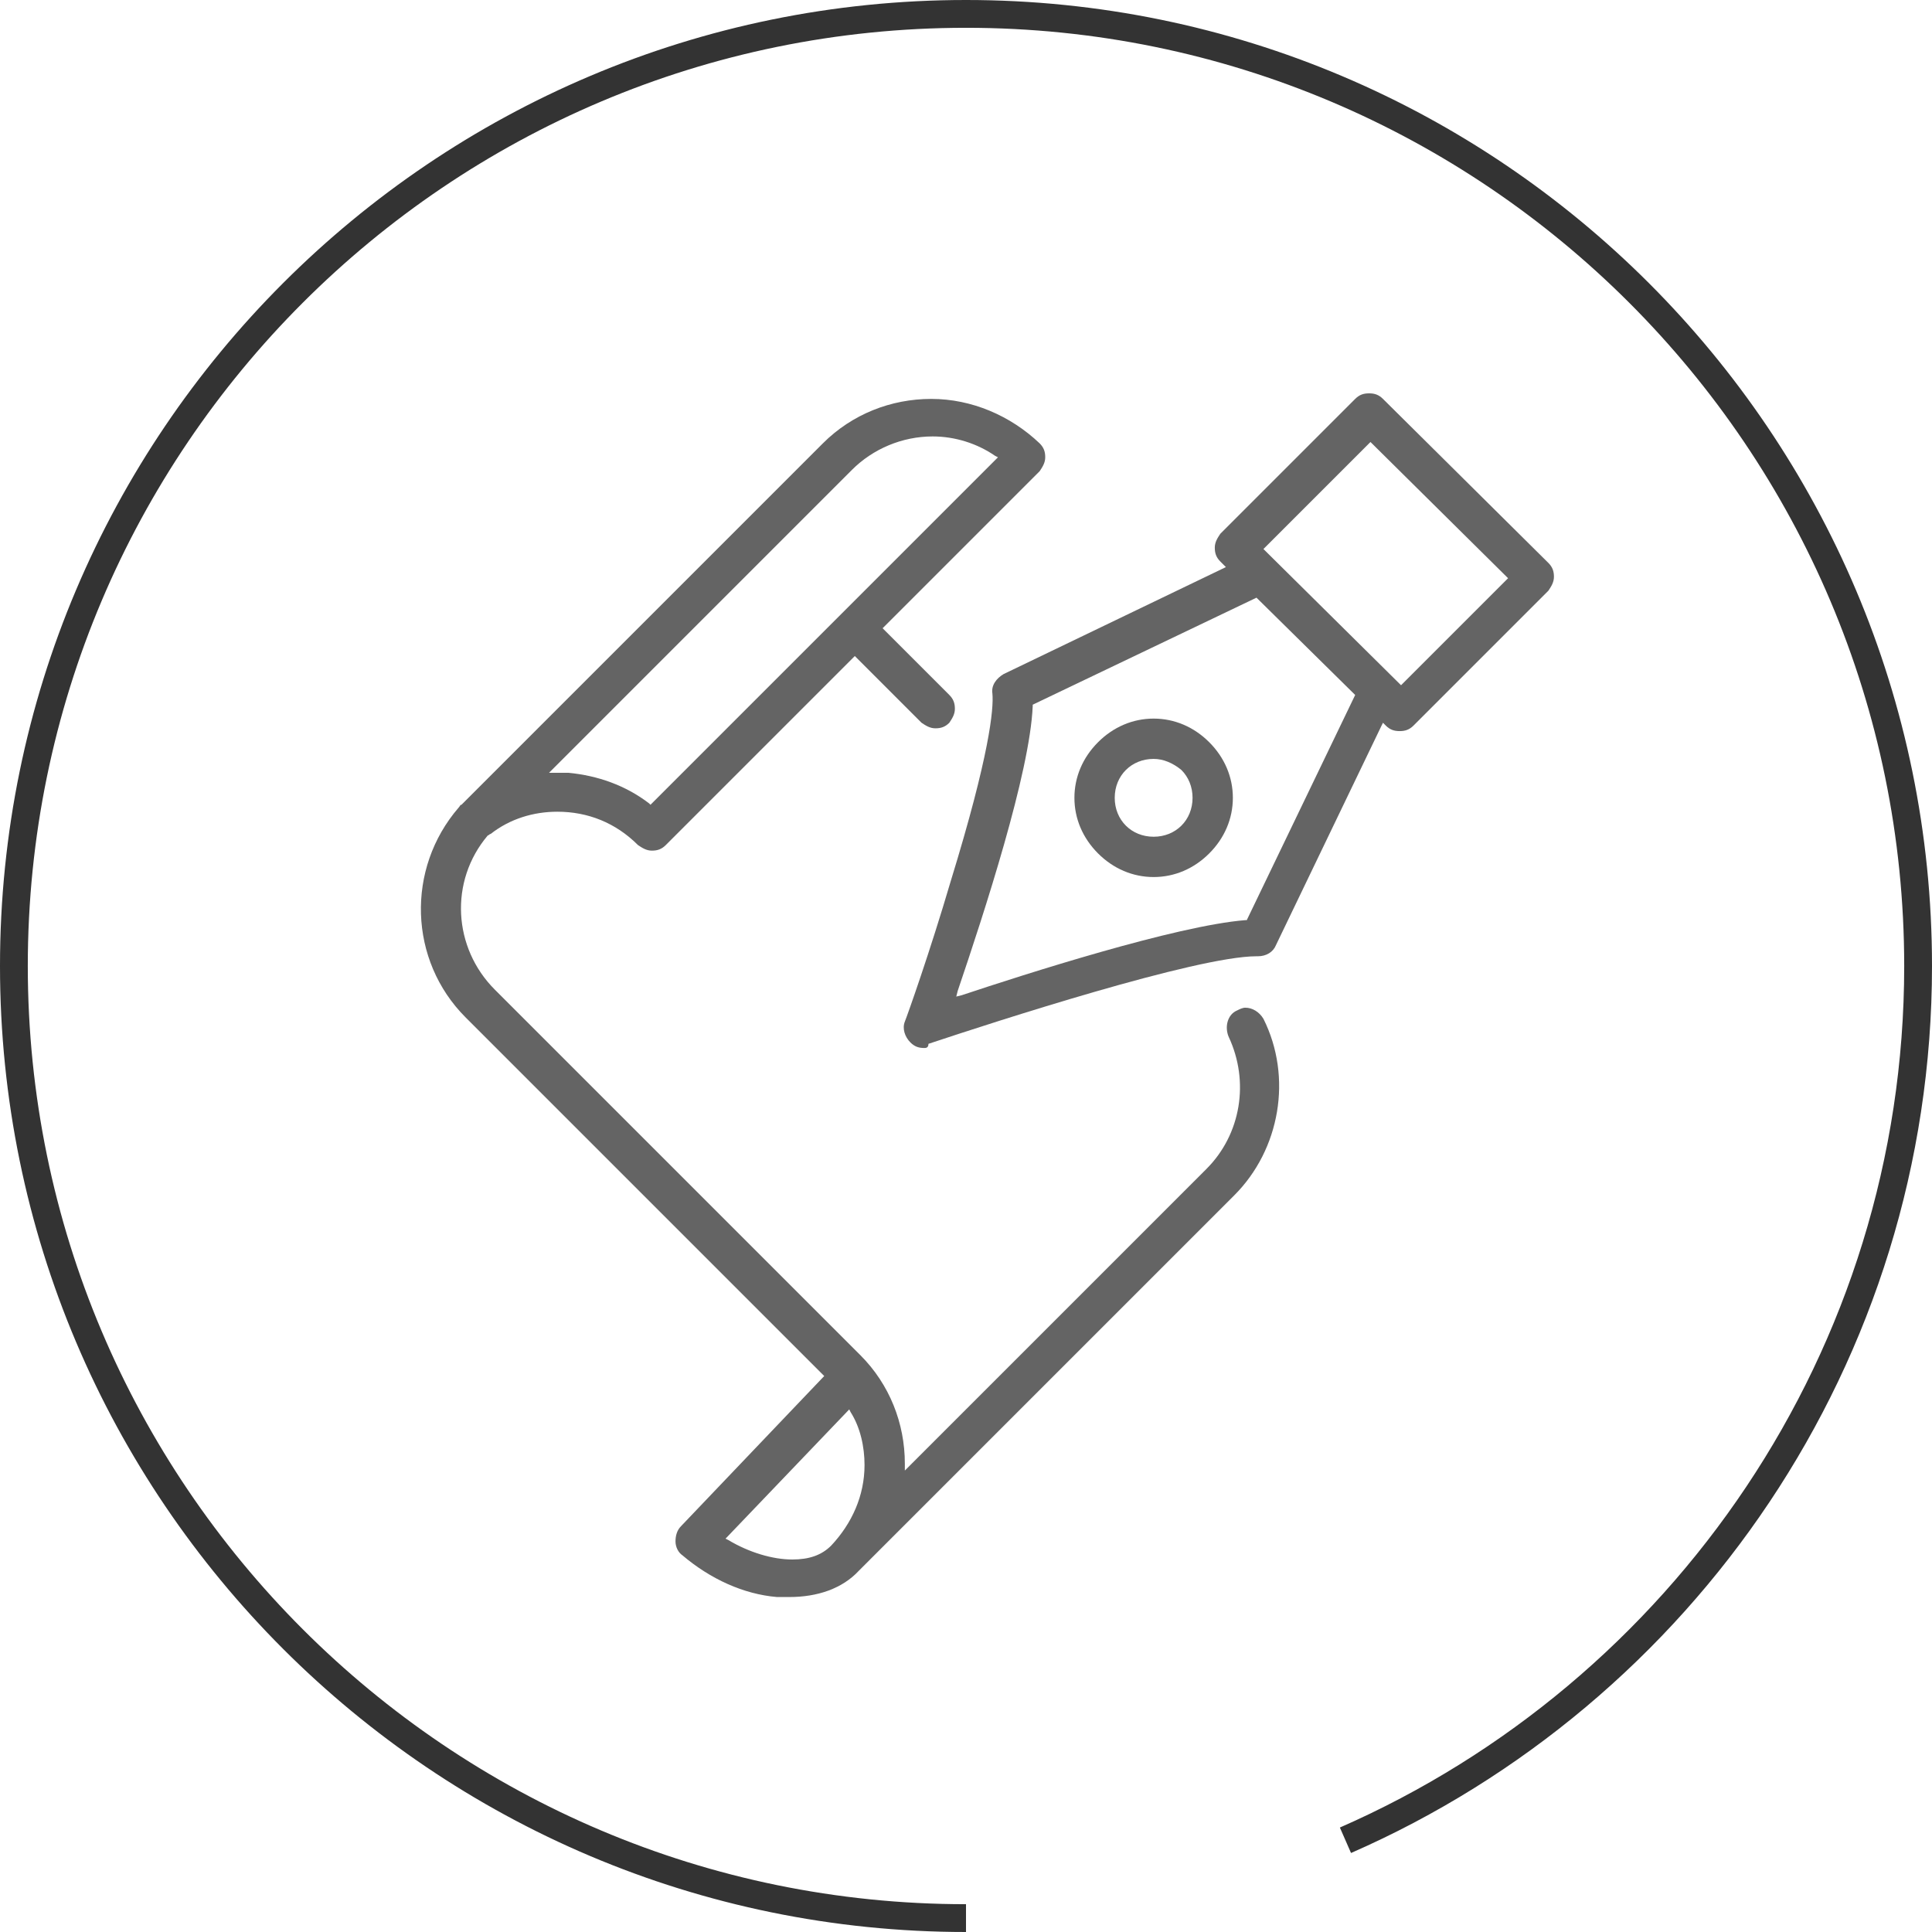
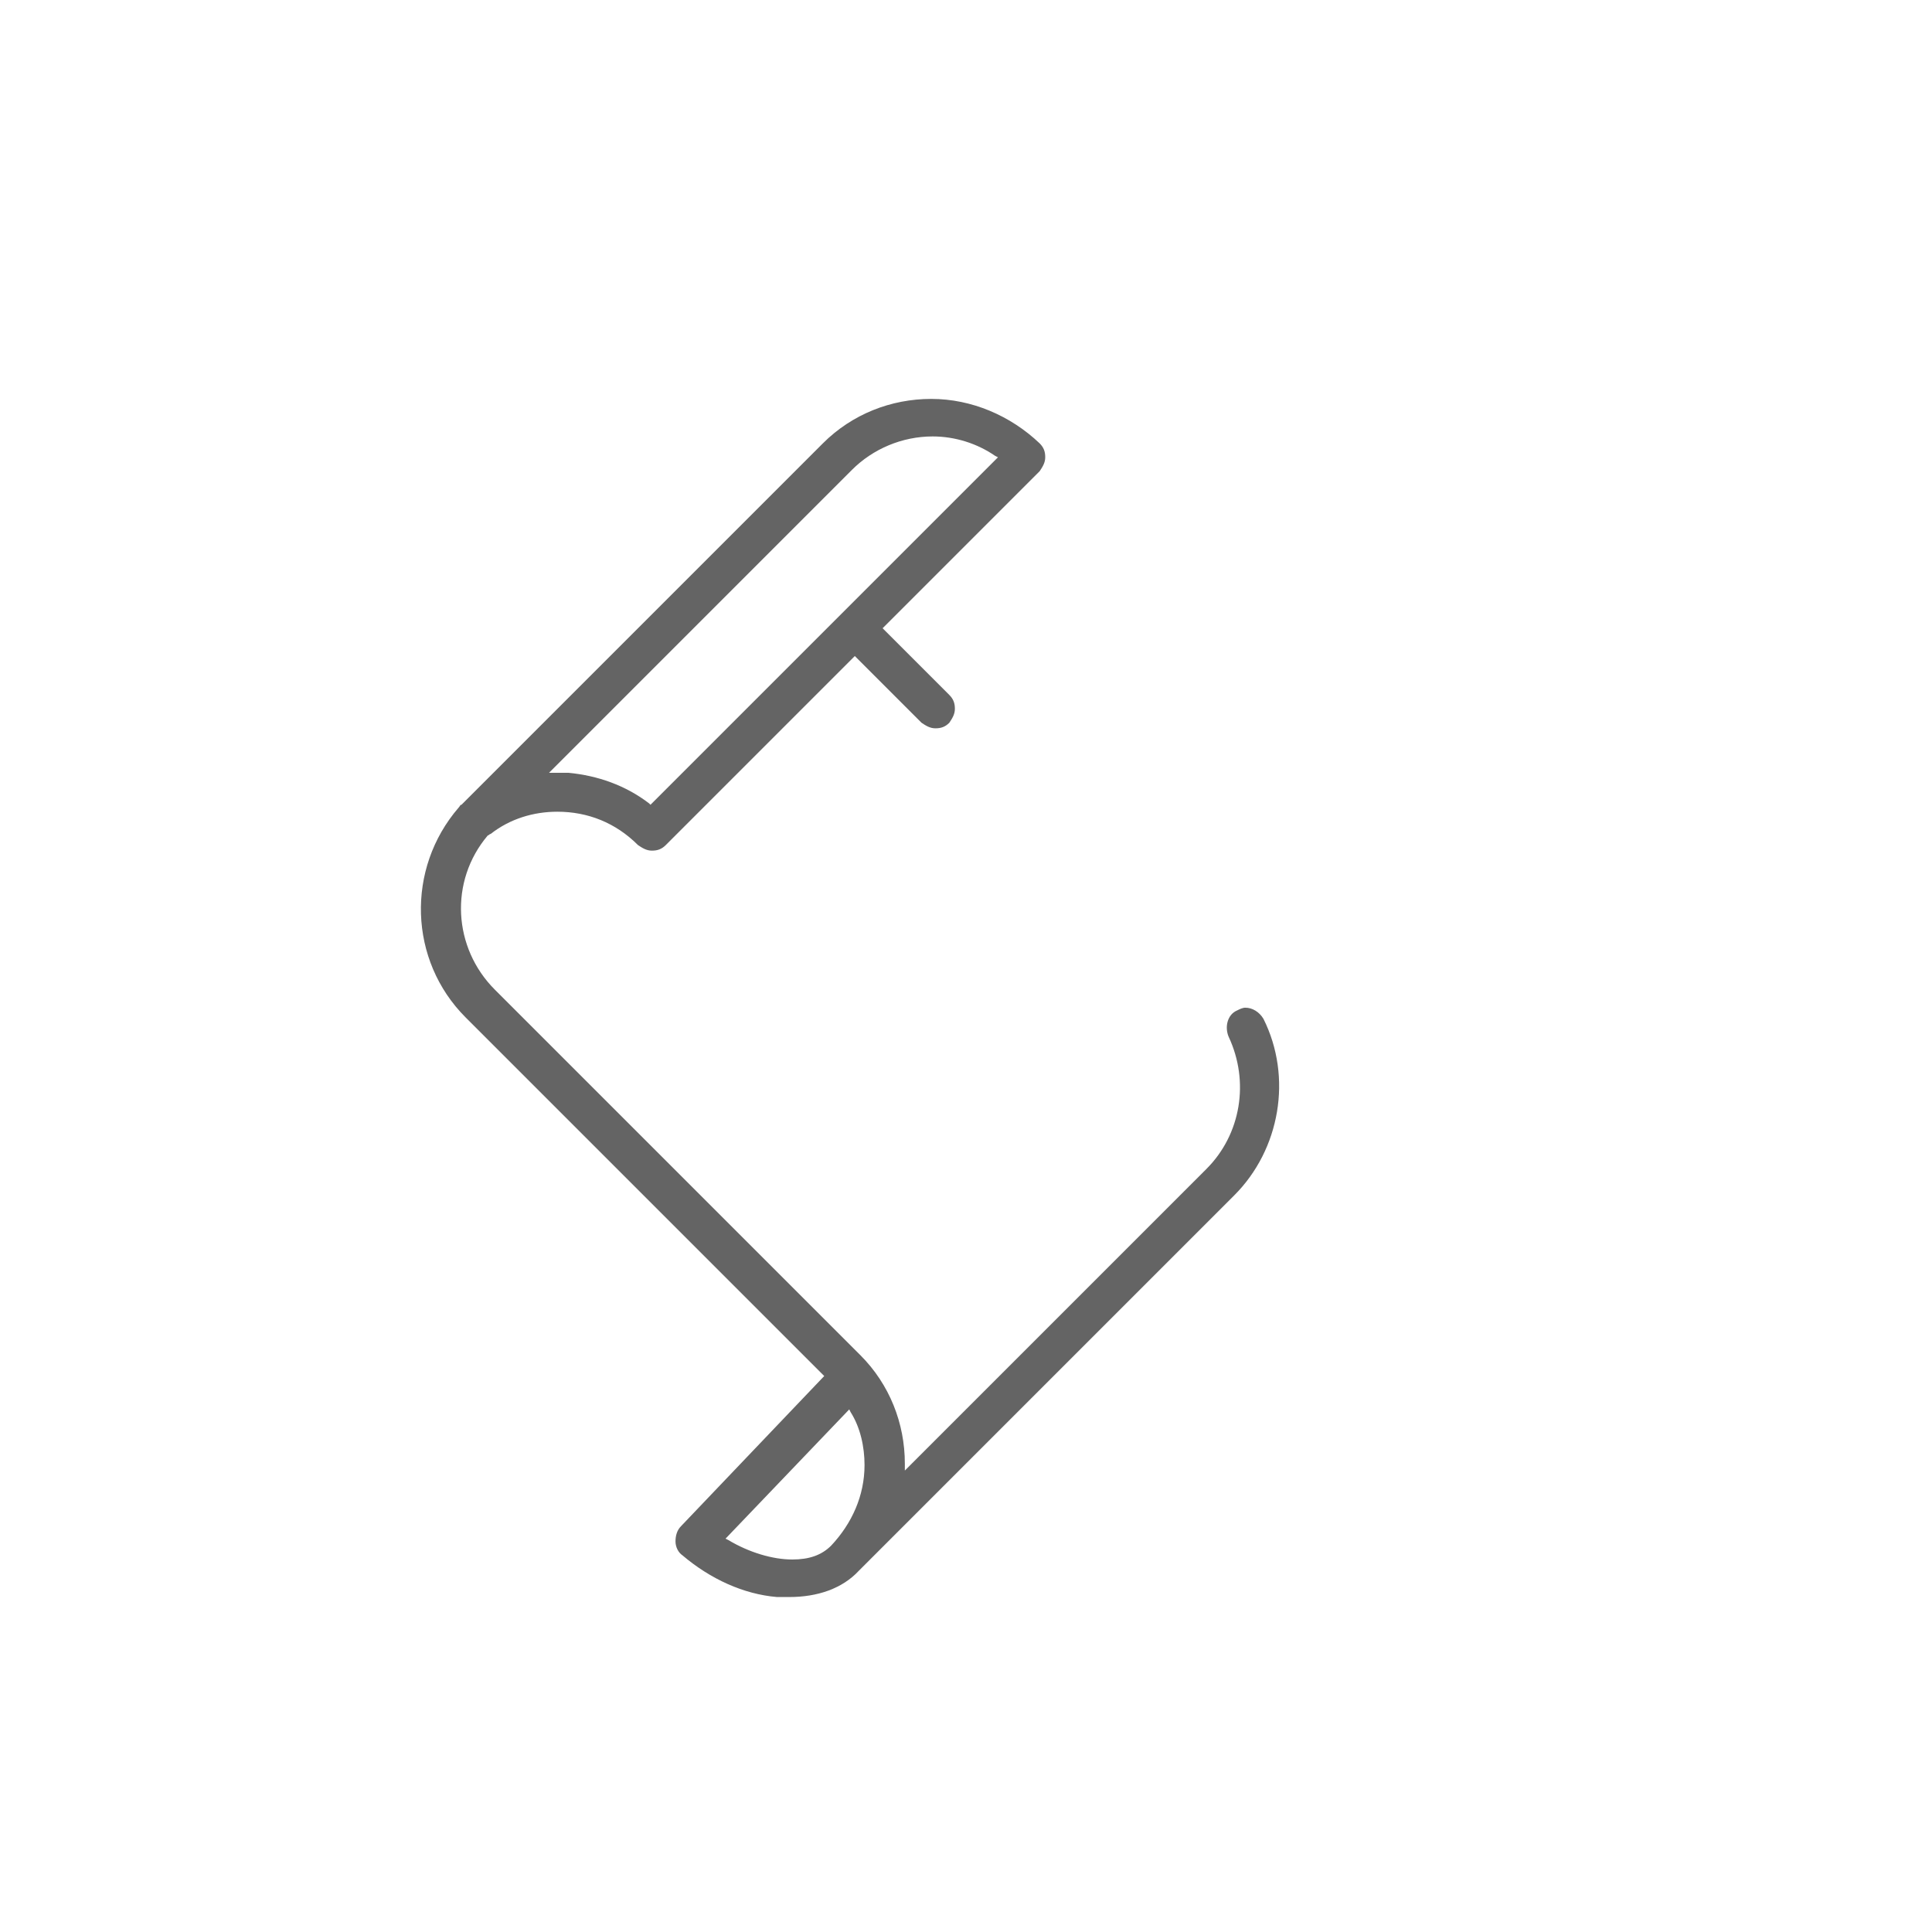
<svg xmlns="http://www.w3.org/2000/svg" version="1.1" id="_レイヤー_2" x="0px" y="0px" viewBox="0 0 139 139" style="enable-background:new 0 0 139 139;" xml:space="preserve">
  <style type="text/css">
	.st0{fill:none;stroke:#333333;stroke-width:2;stroke-miterlimit:10;}
	.st1{fill:#646464;}
</style>
  <g id="design">
    <g>
-       <path class="st0" d="M96.8,132.4C121,121.8,138,97.6,138,69.5C138,31.7,107.3,1,69.5,1S1,31.7,1,69.5S31.7,138,69.5,138" />
      <g>
        <path class="st1" d="M56.8,114.9c-0.3,0-0.6,0-0.9,0c-2.4-0.2-4.8-1.3-6.8-3c-0.3-0.2-0.5-0.6-0.5-1c0-0.4,0.1-0.8,0.4-1.1     L59.3,99L35.6,75.3l-2.1-2.1c-4.1-4.1-4.3-10.7-0.5-15.1c0.1-0.1,0.1-0.2,0.2-0.2l26-26c2.1-2.1,4.9-3.2,7.8-3.2s5.7,1.2,7.8,3.2     c0.3,0.3,0.4,0.6,0.4,1s-0.2,0.7-0.4,1L63.5,45.2l4.8,4.8c0.3,0.3,0.4,0.6,0.4,1s-0.2,0.7-0.4,1c-0.3,0.3-0.6,0.4-1,0.4     s-0.7-0.2-1-0.4l-4.8-4.8L47.9,60.8c-0.3,0.3-0.6,0.4-1,0.4s-0.7-0.2-1-0.4c-1.6-1.6-3.6-2.4-5.8-2.4c-1.7,0-3.4,0.5-4.8,1.6     c-0.1,0-0.1,0.1-0.2,0.1c-2.8,3.3-2.5,8.1,0.5,11.1l2.1,2.1l24.2,24.2c2.1,2.1,3.2,4.9,3.2,7.8v0.5l0.3-0.3l21.4-21.4     c2.5-2.5,3.1-6.3,1.6-9.5c-0.3-0.7-0.1-1.6,0.6-1.9c0.2-0.1,0.4-0.2,0.6-0.2c0.5,0,1,0.3,1.3,0.8c2.1,4.2,1.2,9.4-2.1,12.7     l-27,27C60.6,114.3,58.8,114.9,56.8,114.9L56.8,114.9z M52.2,110.7l0.2,0.1c1.5,0.9,3.2,1.4,4.6,1.4c1.2,0,2.1-0.3,2.8-1     c1.5-1.6,2.4-3.6,2.4-5.8c0-1.3-0.3-2.7-1-3.8l-0.1-0.2L52.2,110.7L52.2,110.7z M40.1,55.6c0.3,0,0.5,0,0.8,0     c2.1,0.2,4.1,0.9,5.8,2.2l0.1,0.1l25-25l-0.2-0.1c-1.3-0.9-2.9-1.4-4.5-1.4c-2.2,0-4.3,0.9-5.8,2.4L39.5,55.6L40.1,55.6     L40.1,55.6z" />
-         <path class="st1" d="M83,63.1c-1.5,0-2.9-0.6-4-1.7c-1.1-1.1-1.7-2.5-1.7-4s0.6-2.9,1.7-4s2.5-1.7,4-1.7s2.9,0.6,4,1.7     c1.1,1.1,1.7,2.5,1.7,4s-0.6,2.9-1.7,4C85.9,62.5,84.5,63.1,83,63.1z M83,54.6c-0.8,0-1.5,0.3-2,0.8c-0.5,0.5-0.8,1.2-0.8,2     s0.3,1.5,0.8,2c0.5,0.5,1.2,0.8,2,0.8s1.5-0.3,2-0.8c0.5-0.5,0.8-1.2,0.8-2s-0.3-1.5-0.8-2C84.4,54.9,83.7,54.6,83,54.6z" />
-         <path class="st1" d="M66.5,75.4c-0.4,0-0.7-0.1-1-0.4c-0.4-0.4-0.6-1-0.4-1.5c0.2-0.5,1.8-5,3.3-10.1c2.8-9.1,3.1-12.4,3-13.5     c-0.1-0.6,0.3-1.1,0.8-1.4l16-7.7l-0.4-0.4c-0.3-0.3-0.4-0.6-0.4-1c0-0.4,0.2-0.7,0.4-1l9.7-9.7c0.3-0.3,0.6-0.4,1-0.4     s0.7,0.1,1,0.4l11.9,11.8c0.3,0.3,0.4,0.6,0.4,1c0,0.4-0.2,0.7-0.4,1l-9.7,9.7c-0.3,0.3-0.6,0.4-1,0.4s-0.7-0.1-1-0.4l-0.2-0.2     l-0.1,0.2l-7.6,15.8c-0.2,0.5-0.7,0.8-1.3,0.8h-0.1c-4.3,0-18.8,4.7-23.6,6.3C66.8,75.4,66.6,75.4,66.5,75.4L66.5,75.4z      M74.3,50.7v0.1c-0.2,4.8-3.5,14.9-5.4,20.5l-0.1,0.4l0.4-0.1c4.5-1.5,15.4-5,20.4-5.4h0.1L97.5,50l-7.1-7L74.3,50.7L74.3,50.7z      M90.9,39.5l9.9,9.8l7.7-7.7l-9.9-9.8L90.9,39.5z" />
      </g>
    </g>
  </g>
</svg>